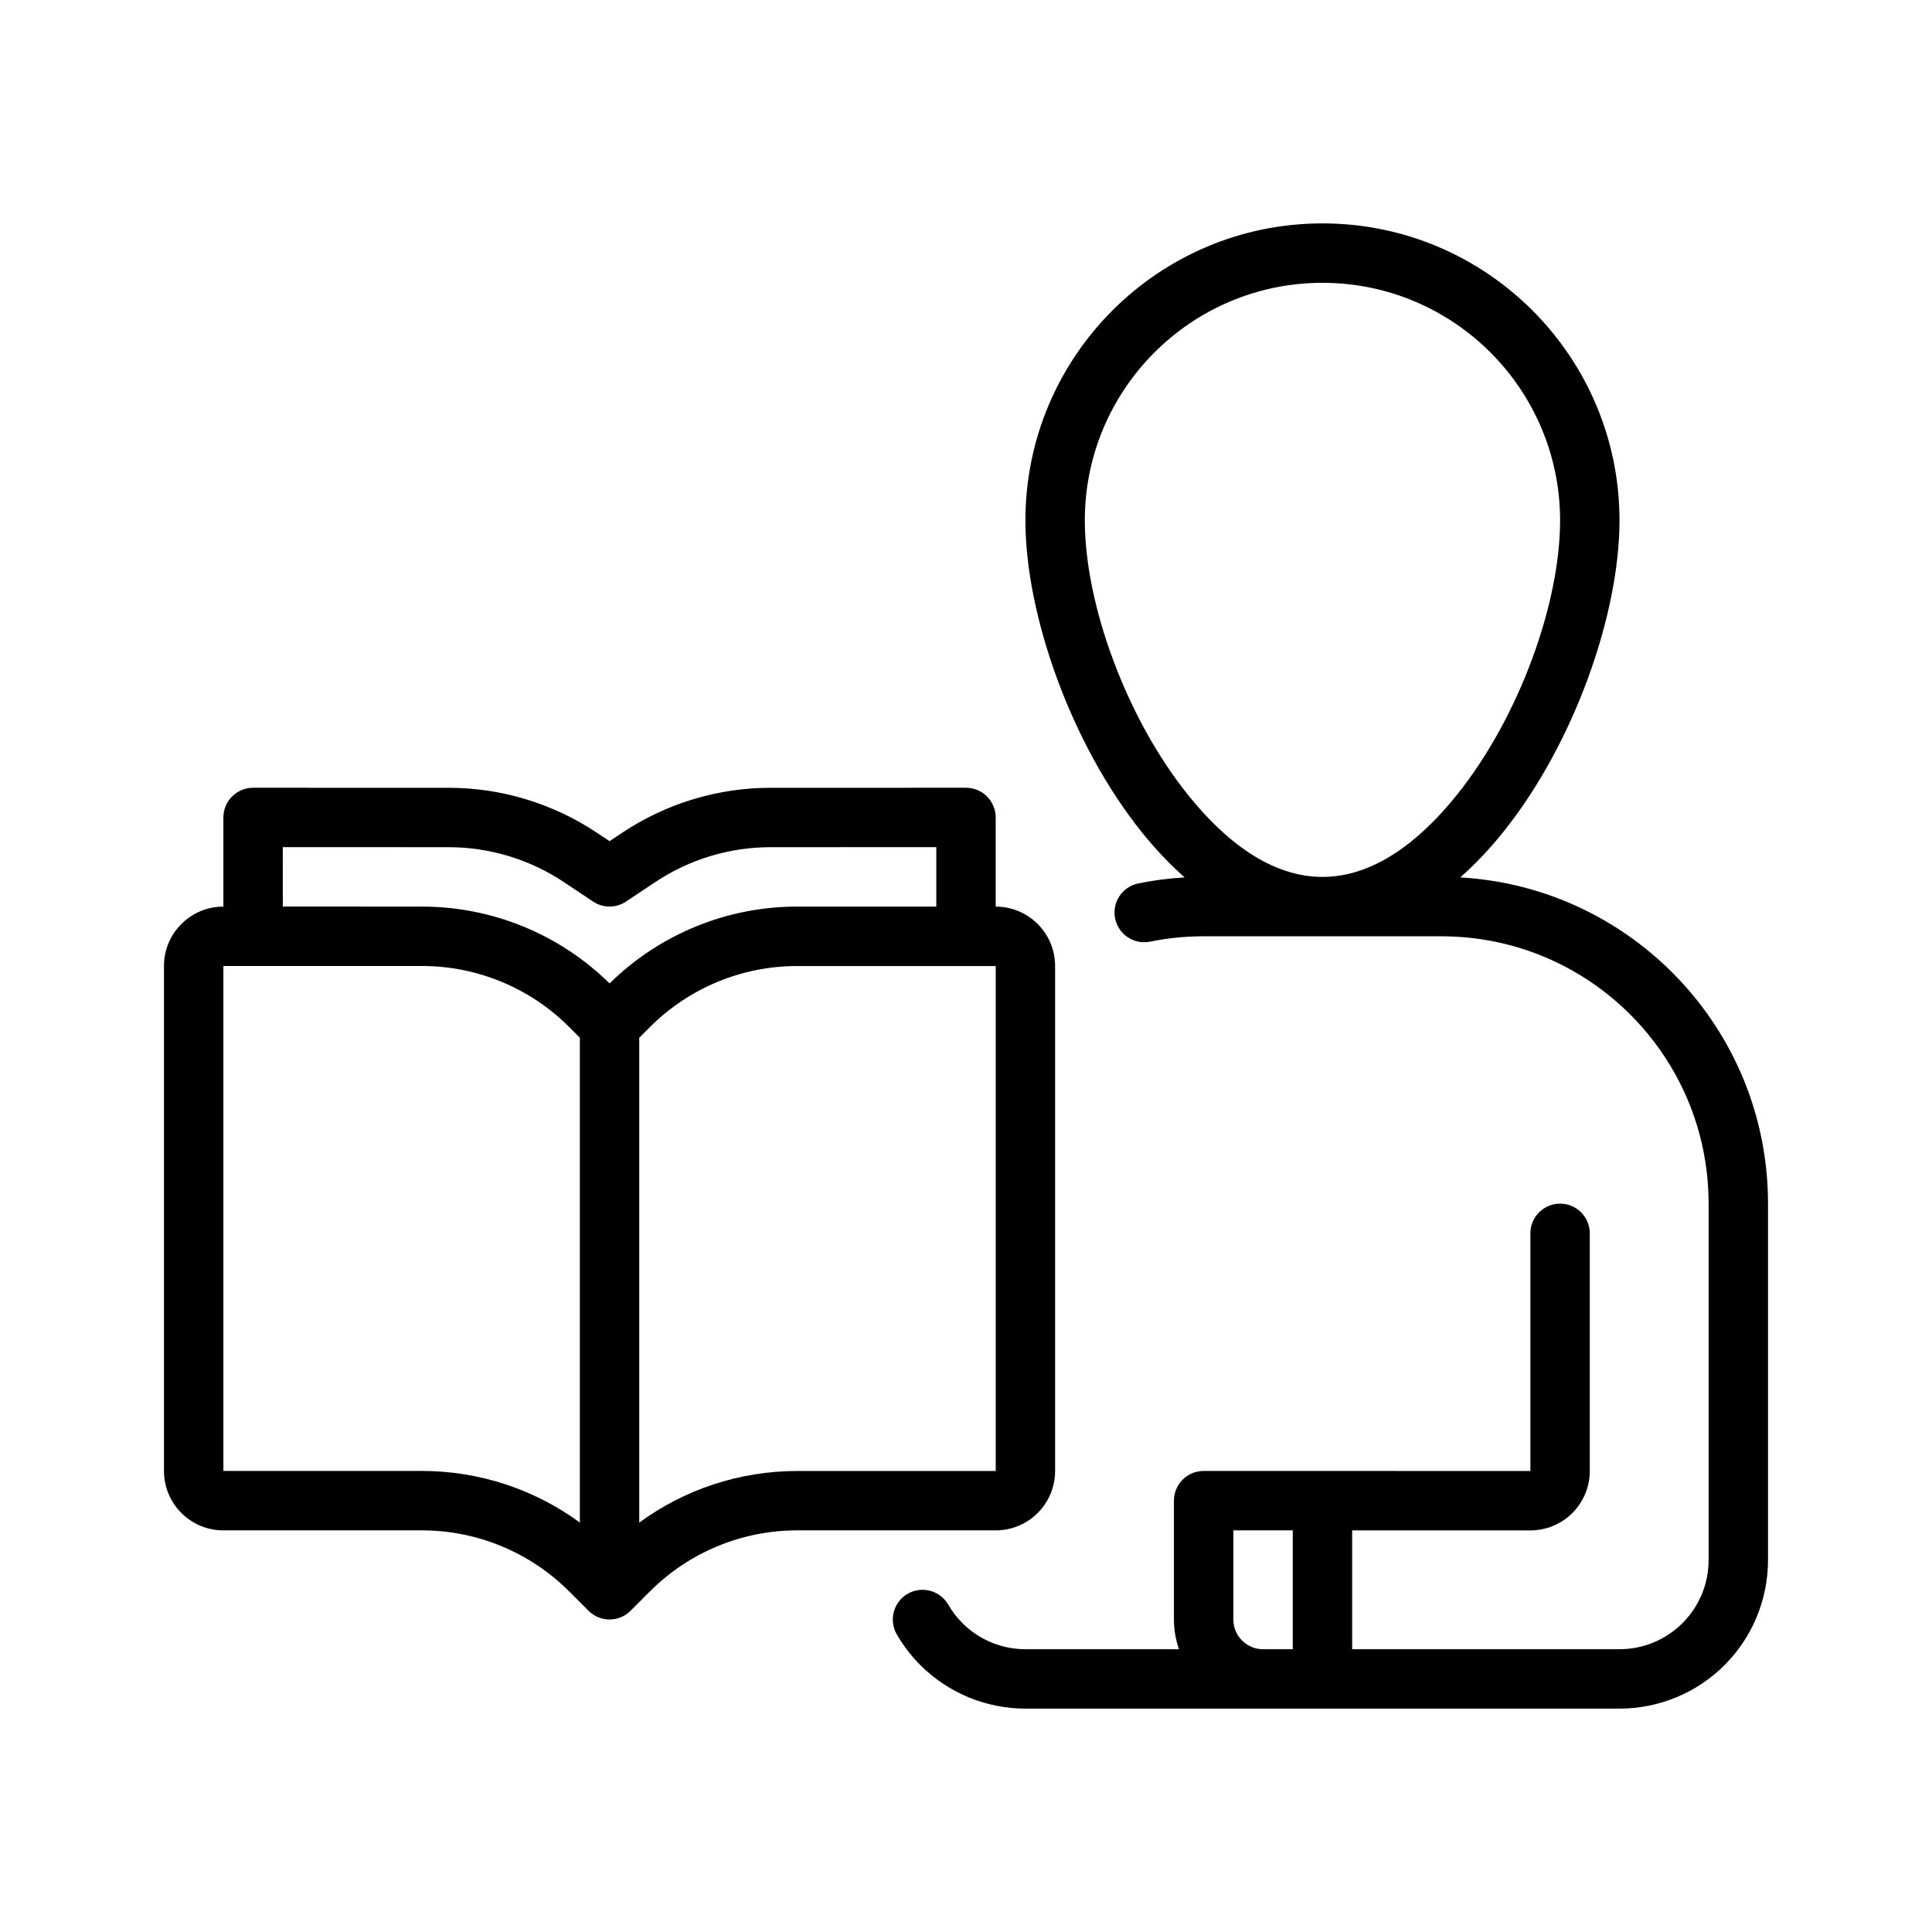
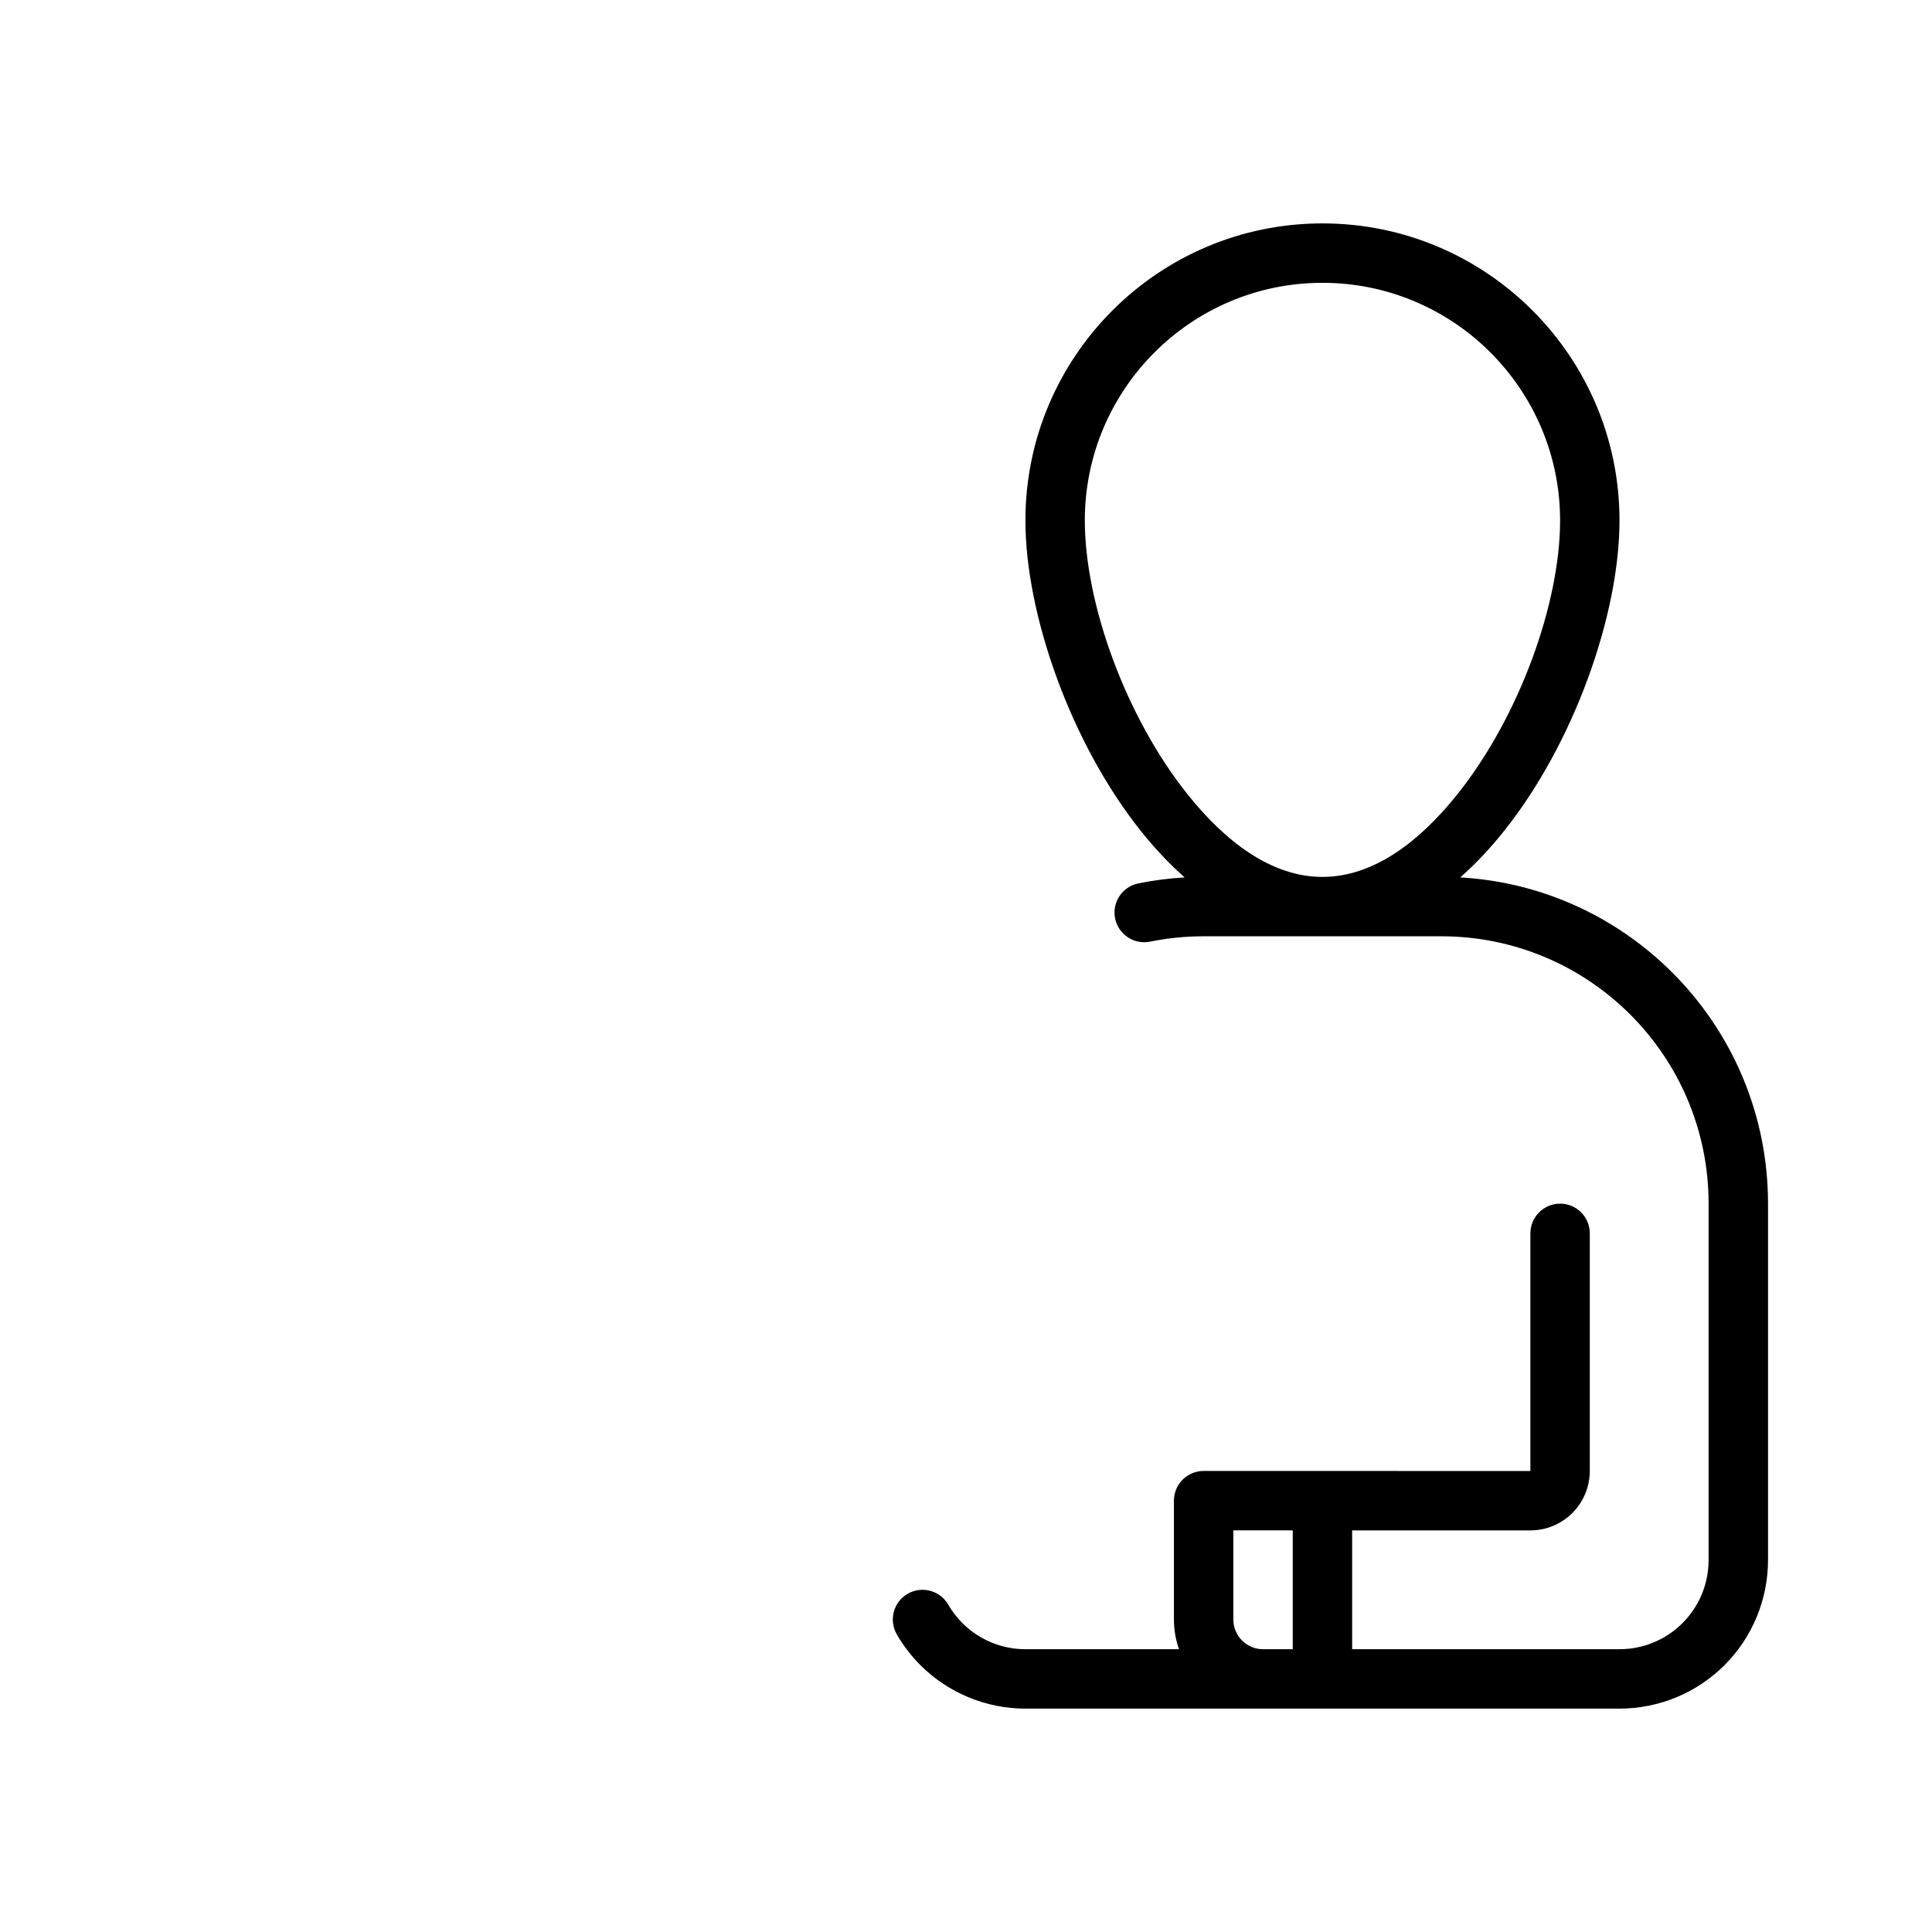
<svg xmlns="http://www.w3.org/2000/svg" fill="#000000" width="800px" height="800px" version="1.1" viewBox="144 144 512 512">
  <g fill-rule="evenodd">
    <path d="m457.94 376.52c-4.031-3.559-7.863-7.629-11.445-12.098-18.695-23.348-30.75-57.559-30.75-82.5 0-43.445 35.273-78.719 78.719-78.719 43.445 0 78.719 35.273 78.719 78.719 0 24.938-12.051 59.148-30.75 82.5-3.582 4.473-7.414 8.543-11.445 12.098 45.484 2.613 81.555 40.32 81.555 86.449v94.473c0 10.438-4.148 20.453-11.523 27.836-7.383 7.375-17.398 11.523-27.836 11.523h-157.44c-10.438 0-20.453-4.148-27.836-11.523-2.449-2.457-4.551-5.203-6.25-8.156-2.172-3.762-0.883-8.582 2.883-10.754 3.762-2.172 8.582-0.883 10.754 2.883 1.023 1.77 2.281 3.418 3.754 4.887 4.426 4.434 10.43 6.918 16.695 6.918h40.707c-0.875-2.465-1.348-5.109-1.348-7.871v-31.496c0-4.344 3.527-7.871 7.871-7.871l86.594 0.008v-62.977c0-4.344 3.527-7.871 7.871-7.871s7.871 3.527 7.871 7.871v62.977c0 4.172-1.66 8.18-4.613 11.133s-6.957 4.613-11.133 4.613h-47.23v31.488h70.848c6.266 0 12.273-2.488 16.695-6.918 4.434-4.426 6.918-10.43 6.918-16.695v-94.473c0-39.133-31.715-70.848-70.848-70.848h-62.977c-4.856 0-9.598 0.488-14.176 1.418-4.258 0.867-8.414-1.891-9.281-6.148-0.867-4.258 1.891-8.414 6.148-9.281 4-0.812 8.094-1.348 12.273-1.59zm28.652 204.54v-31.496h-15.742v23.625c0 4.344 3.527 7.871 7.871 7.871zm7.871-362.11c34.754 0 62.977 28.223 62.977 62.977 0 21.988-10.809 52.074-27.293 72.66-10.086 12.594-22.23 21.805-35.684 21.805-13.453 0-25.602-9.211-35.684-21.805-16.484-20.586-27.293-50.672-27.293-72.66 0-34.754 28.223-62.977 62.977-62.977z" />
-     <path d="m203.2 384.26v-23.625c0-2.086 0.828-4.094 2.305-5.566 1.48-1.48 3.481-2.305 5.566-2.305 0 0 30.812 0.008 51.797 0.008 13.973 0 27.641 4.141 39.273 11.887l3.394 2.258 3.394-2.258c11.637-7.746 25.301-11.887 39.273-11.887 20.988 0 51.797-0.008 51.797-0.008 2.086 0 4.086 0.828 5.566 2.305 1.48 1.473 2.305 3.481 2.305 5.566v23.625c8.699 0 15.742 7.055 15.742 15.742v133.82c0 8.699-7.047 15.742-15.742 15.742h-52.633c-14.617 0-28.629 5.809-38.965 16.137-3.016 3.016-5.172 5.172-5.172 5.172-3.07 3.078-8.062 3.078-11.133 0l-5.172-5.172c-10.336-10.328-24.348-16.137-38.965-16.137h-52.633c-8.699 0-15.742-7.047-15.742-15.742v-133.82c0-8.691 7.047-15.742 15.742-15.742zm110.21 163.24c12.059-8.832 26.695-13.672 41.832-13.672h52.633v-133.82h-52.633c-14.617 0-28.629 5.809-38.965 16.137l-2.867 2.863zm-15.742-128.5-2.867-2.867c-10.336-10.328-24.348-16.137-38.965-16.137h-52.633v133.82h52.633c15.137 0 29.773 4.84 41.832 13.672zm-78.719-34.754 36.887 0.008c18.609 0 36.465 7.32 49.703 20.363 13.242-13.043 31.094-20.363 49.703-20.363h36.887v-15.75l-43.918 0.008c-10.871 0-21.508 3.219-30.551 9.242-4.281 2.859-7.762 5.172-7.762 5.172-2.637 1.762-6.086 1.762-8.723 0 0 0-3.481-2.312-7.762-5.172-9.047-6.023-19.68-9.242-30.551-9.242l-43.918-0.012z" />
  </g>
</svg>